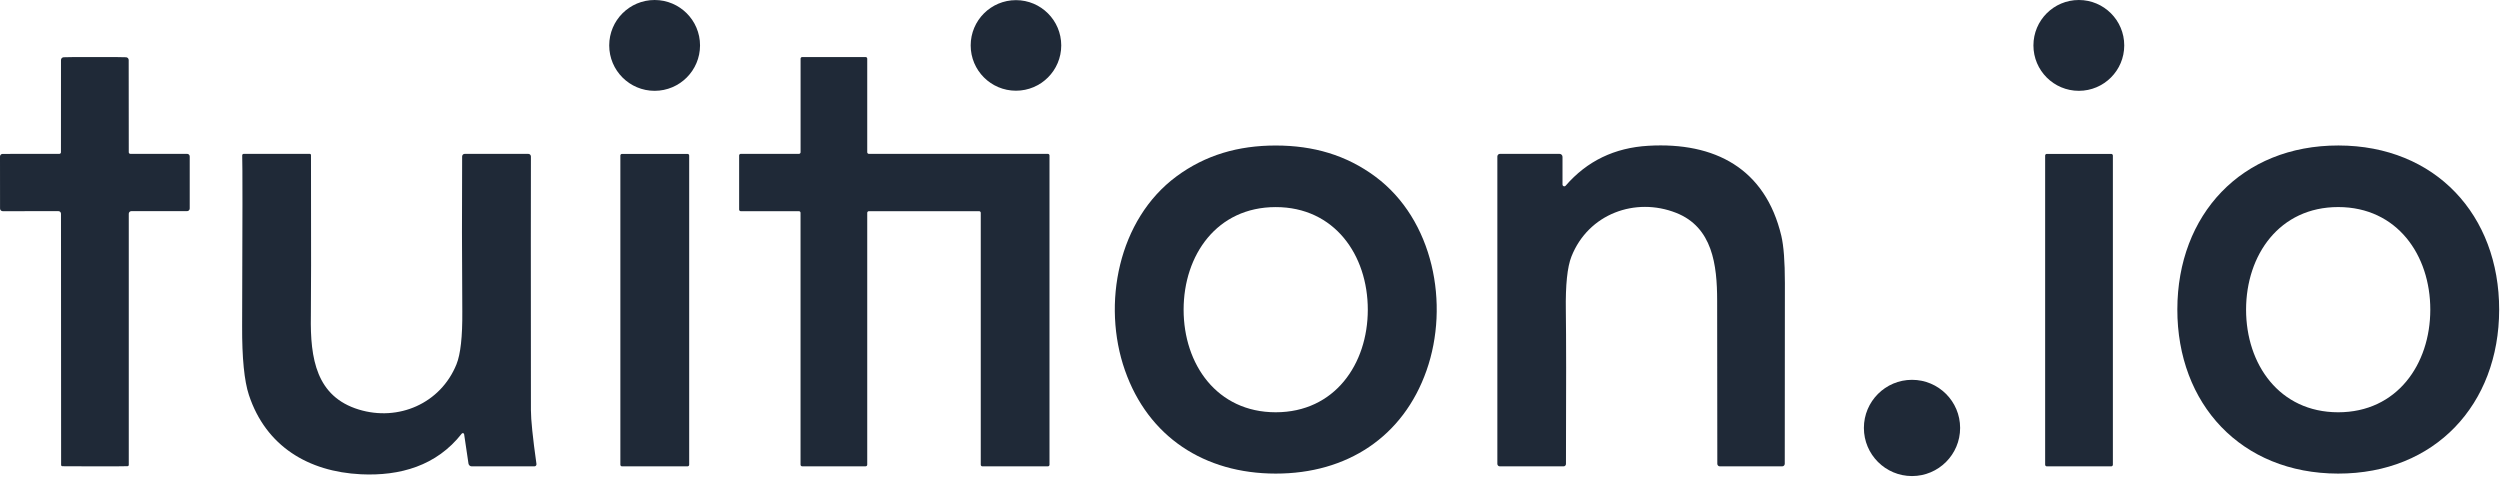
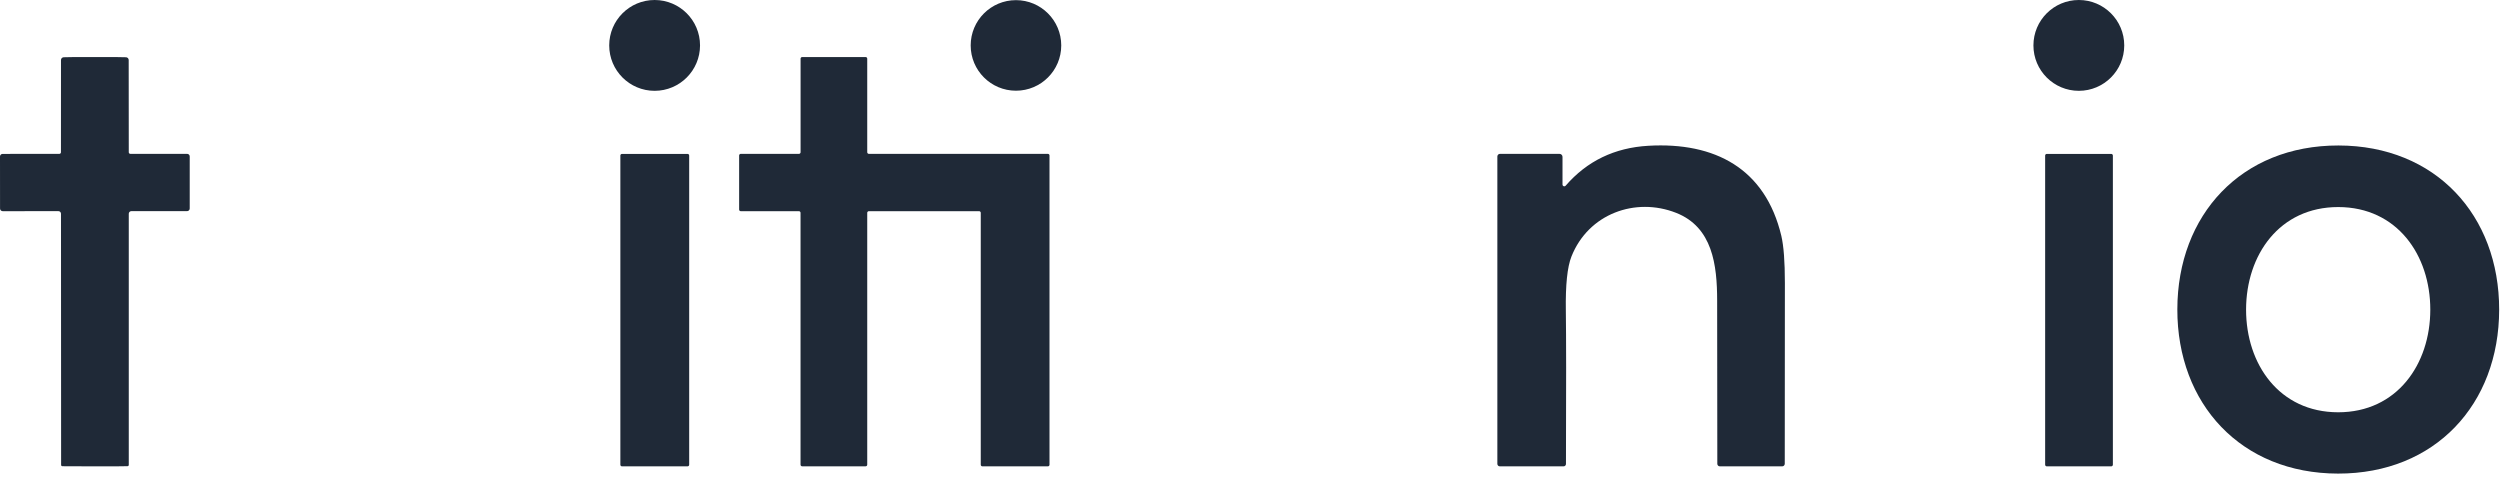
<svg xmlns="http://www.w3.org/2000/svg" width="283" height="54" viewBox="0 0 283 54" fill="none">
  <path d="M74.103 10.281C76.942 10.281 79.244 7.979 79.244 5.14C79.244 2.301 76.942 0 74.103 0C71.264 0 68.963 2.301 68.963 5.14C68.963 7.979 71.264 10.281 74.103 10.281Z" fill="#1f2937" />
  <path d="M115.007 10.268C117.838 10.268 120.133 7.973 120.133 5.142C120.133 2.311 117.838 0.016 115.007 0.016C112.176 0.016 109.881 2.311 109.881 5.142C109.881 7.973 112.176 10.268 115.007 10.268Z" fill="#1f2937" />
  <path d="M235.324 10.281C238.163 10.281 240.464 7.979 240.464 5.14C240.464 2.301 238.163 0 235.324 0C232.485 0 230.184 2.301 230.184 5.14C230.184 7.979 232.485 10.281 235.324 10.281Z" fill="#1f2937" />
  <path d="M10.738 6.457C12.939 6.457 14.118 6.465 14.275 6.481C14.354 6.487 14.428 6.522 14.482 6.579C14.536 6.637 14.567 6.713 14.568 6.792L14.577 17.238C14.577 17.285 14.596 17.331 14.63 17.364C14.663 17.398 14.709 17.417 14.756 17.417H21.184C21.262 17.417 21.336 17.447 21.391 17.501C21.446 17.555 21.476 17.628 21.476 17.704V23.604C21.476 23.683 21.445 23.759 21.388 23.814C21.331 23.87 21.255 23.901 21.175 23.901H14.865C14.827 23.901 14.79 23.909 14.755 23.924C14.72 23.938 14.688 23.96 14.661 23.987C14.634 24.014 14.613 24.046 14.599 24.082C14.584 24.117 14.577 24.155 14.577 24.194V52.631C14.577 52.667 14.563 52.701 14.537 52.728C14.512 52.754 14.477 52.77 14.44 52.772C14.296 52.785 13.065 52.791 10.748 52.791C8.431 52.791 7.2 52.786 7.055 52.777C7.017 52.775 6.982 52.758 6.956 52.731C6.931 52.703 6.917 52.667 6.918 52.631L6.904 24.194C6.904 24.155 6.897 24.117 6.882 24.082C6.868 24.046 6.847 24.014 6.82 23.987C6.793 23.96 6.761 23.938 6.727 23.924C6.692 23.909 6.654 23.901 6.616 23.901L0.307 23.906C0.227 23.906 0.15 23.875 0.093 23.819C0.037 23.763 0.005 23.688 0.005 23.609L0 17.709C0 17.633 0.031 17.56 0.086 17.506C0.14 17.452 0.215 17.422 0.292 17.422L6.72 17.417C6.768 17.417 6.813 17.398 6.847 17.364C6.881 17.331 6.899 17.285 6.899 17.238L6.904 6.792C6.905 6.713 6.936 6.637 6.99 6.579C7.044 6.522 7.118 6.487 7.197 6.481C7.354 6.465 8.534 6.457 10.738 6.457Z" fill="#1f2937" />
  <path d="M90.621 52.602V24.09C90.621 24.041 90.602 23.994 90.567 23.96C90.533 23.925 90.486 23.906 90.437 23.906H83.854C83.805 23.906 83.758 23.887 83.724 23.852C83.689 23.818 83.67 23.771 83.67 23.722V17.601C83.67 17.552 83.689 17.505 83.724 17.471C83.758 17.436 83.805 17.417 83.854 17.417H90.442C90.466 17.417 90.49 17.412 90.512 17.403C90.535 17.394 90.555 17.38 90.572 17.363C90.589 17.346 90.603 17.326 90.612 17.303C90.621 17.281 90.626 17.257 90.626 17.233V6.641C90.626 6.592 90.645 6.545 90.68 6.511C90.714 6.476 90.761 6.457 90.81 6.457H97.987C98.036 6.457 98.083 6.476 98.118 6.511C98.152 6.545 98.171 6.592 98.171 6.641V17.233C98.171 17.257 98.176 17.281 98.185 17.303C98.195 17.326 98.208 17.346 98.225 17.363C98.242 17.38 98.263 17.394 98.285 17.403C98.307 17.412 98.331 17.417 98.355 17.417H118.62C118.669 17.417 118.715 17.436 118.75 17.471C118.784 17.505 118.804 17.552 118.804 17.601V52.607C118.804 52.656 118.784 52.703 118.75 52.737C118.715 52.772 118.669 52.791 118.62 52.791H111.206C111.158 52.791 111.111 52.772 111.076 52.737C111.042 52.703 111.022 52.656 111.022 52.607V24.09C111.022 24.041 111.003 23.994 110.968 23.96C110.934 23.925 110.887 23.906 110.838 23.906H98.355C98.307 23.906 98.26 23.925 98.225 23.96C98.191 23.994 98.171 24.041 98.171 24.09V52.602C98.171 52.651 98.152 52.698 98.118 52.733C98.083 52.767 98.036 52.786 97.987 52.786H90.805C90.756 52.786 90.71 52.767 90.675 52.733C90.641 52.698 90.621 52.651 90.621 52.602Z" fill="#1f2937" />
-   <path d="M144.431 16.473C148.676 16.477 152.396 17.553 155.679 19.986C162.276 24.872 164.115 34.459 161.484 41.939C158.834 49.47 152.467 53.62 144.403 53.611C136.339 53.606 129.977 49.451 127.341 41.915C124.719 34.431 126.572 24.848 133.179 19.967C136.461 17.543 140.187 16.468 144.431 16.473ZM133.985 35.058C133.985 41.241 137.758 46.669 144.412 46.669C151.071 46.669 154.835 41.231 154.835 35.053C154.835 28.871 151.062 23.438 144.408 23.443C137.749 23.443 133.985 28.876 133.985 35.058Z" fill="#1f2937" />
  <path d="M177.229 21.024C179.647 18.229 182.768 16.722 186.591 16.502C194.127 16.068 199.828 19.072 201.644 26.688C201.914 27.832 202.049 29.615 202.049 32.036C202.043 45.209 202.038 52.03 202.035 52.498C202.035 52.576 202.004 52.65 201.95 52.705C201.895 52.76 201.82 52.791 201.743 52.791H194.683C194.646 52.791 194.609 52.783 194.575 52.769C194.541 52.755 194.509 52.734 194.483 52.708C194.457 52.682 194.436 52.651 194.422 52.616C194.407 52.582 194.4 52.545 194.4 52.508C194.388 50.842 194.381 44.687 194.381 34.045C194.381 29.98 193.858 25.717 189.736 24.094C185.124 22.279 179.8 24.198 177.885 29.046C177.42 30.225 177.209 32.256 177.253 35.139C177.294 38.028 177.299 43.823 177.267 52.522C177.267 52.593 177.239 52.662 177.188 52.712C177.138 52.763 177.07 52.791 176.998 52.791H169.778C169.704 52.791 169.634 52.761 169.581 52.709C169.529 52.657 169.5 52.586 169.5 52.513V17.718C169.5 17.638 169.531 17.562 169.587 17.505C169.643 17.448 169.718 17.417 169.797 17.417H176.536C176.626 17.417 176.713 17.452 176.776 17.516C176.84 17.58 176.876 17.666 176.876 17.756V20.892C176.876 20.933 176.889 20.973 176.913 21.006C176.936 21.039 176.969 21.065 177.008 21.079C177.046 21.093 177.087 21.096 177.127 21.086C177.166 21.076 177.202 21.055 177.229 21.024Z" fill="#1f2937" />
  <path d="M264.716 16.469C275.709 16.483 282.919 24.368 282.905 35.064C282.891 45.764 275.657 53.626 264.664 53.611C253.671 53.593 246.46 45.712 246.475 35.017C246.489 24.316 253.723 16.455 264.716 16.469ZM254.256 35.045C254.251 41.227 258.019 46.665 264.678 46.67C271.332 46.674 275.105 41.242 275.11 35.059C275.115 28.876 271.351 23.444 264.692 23.439C258.033 23.434 254.261 28.862 254.256 35.045Z" fill="#1f2937" />
-   <path d="M52.271 49.086C49.413 52.736 45.273 53.901 40.849 53.688C34.907 53.396 30.097 50.519 28.178 44.718C27.649 43.124 27.393 40.517 27.409 36.895C27.456 24.954 27.459 18.52 27.418 17.593C27.417 17.57 27.42 17.547 27.428 17.526C27.436 17.505 27.448 17.486 27.463 17.47C27.479 17.453 27.497 17.44 27.518 17.431C27.539 17.422 27.561 17.418 27.583 17.418H35.068C35.104 17.418 35.139 17.432 35.164 17.458C35.19 17.484 35.204 17.518 35.204 17.555C35.223 28.203 35.218 34.27 35.19 35.754C35.105 40.63 35.817 44.893 40.614 46.36C45.094 47.732 49.871 45.685 51.672 41.243C52.135 40.105 52.355 38.111 52.333 35.263C52.289 29.22 52.282 23.368 52.314 17.706C52.315 17.629 52.346 17.556 52.4 17.502C52.453 17.448 52.526 17.418 52.601 17.418H59.803C59.882 17.418 59.957 17.449 60.013 17.505C60.069 17.561 60.1 17.636 60.1 17.715C60.087 20.771 60.087 30.341 60.1 46.426C60.1 47.514 60.309 49.546 60.727 52.523C60.732 52.557 60.729 52.591 60.719 52.624C60.71 52.656 60.693 52.686 60.671 52.712C60.648 52.737 60.621 52.758 60.59 52.772C60.559 52.786 60.525 52.793 60.491 52.792H53.398C53.309 52.792 53.224 52.76 53.156 52.702C53.089 52.644 53.044 52.564 53.031 52.476L52.54 49.156C52.536 49.127 52.523 49.099 52.503 49.077C52.484 49.055 52.458 49.039 52.429 49.032C52.401 49.024 52.37 49.025 52.342 49.035C52.314 49.044 52.289 49.062 52.271 49.086Z" fill="#1f2937" />
  <path d="M77.831 17.422H70.409C70.307 17.422 70.225 17.504 70.225 17.606V52.608C70.225 52.709 70.307 52.791 70.409 52.791H77.831C77.933 52.791 78.015 52.709 78.015 52.608V17.606C78.015 17.504 77.933 17.422 77.831 17.422Z" fill="#1f2937" />
  <path d="M238.989 17.422H231.698C231.594 17.422 231.51 17.506 231.51 17.61V52.603C231.51 52.707 231.594 52.791 231.698 52.791H238.989C239.093 52.791 239.178 52.707 239.178 52.603V17.61C239.178 17.506 239.093 17.422 238.989 17.422Z" fill="#1f2937" />
-   <path d="M216.439 53.89C219.447 53.89 221.886 51.451 221.886 48.443C221.886 45.435 219.447 42.996 216.439 42.996C213.431 42.996 210.992 45.435 210.992 48.443C210.992 51.451 213.431 53.89 216.439 53.89Z" fill="#1f2937" />
</svg>